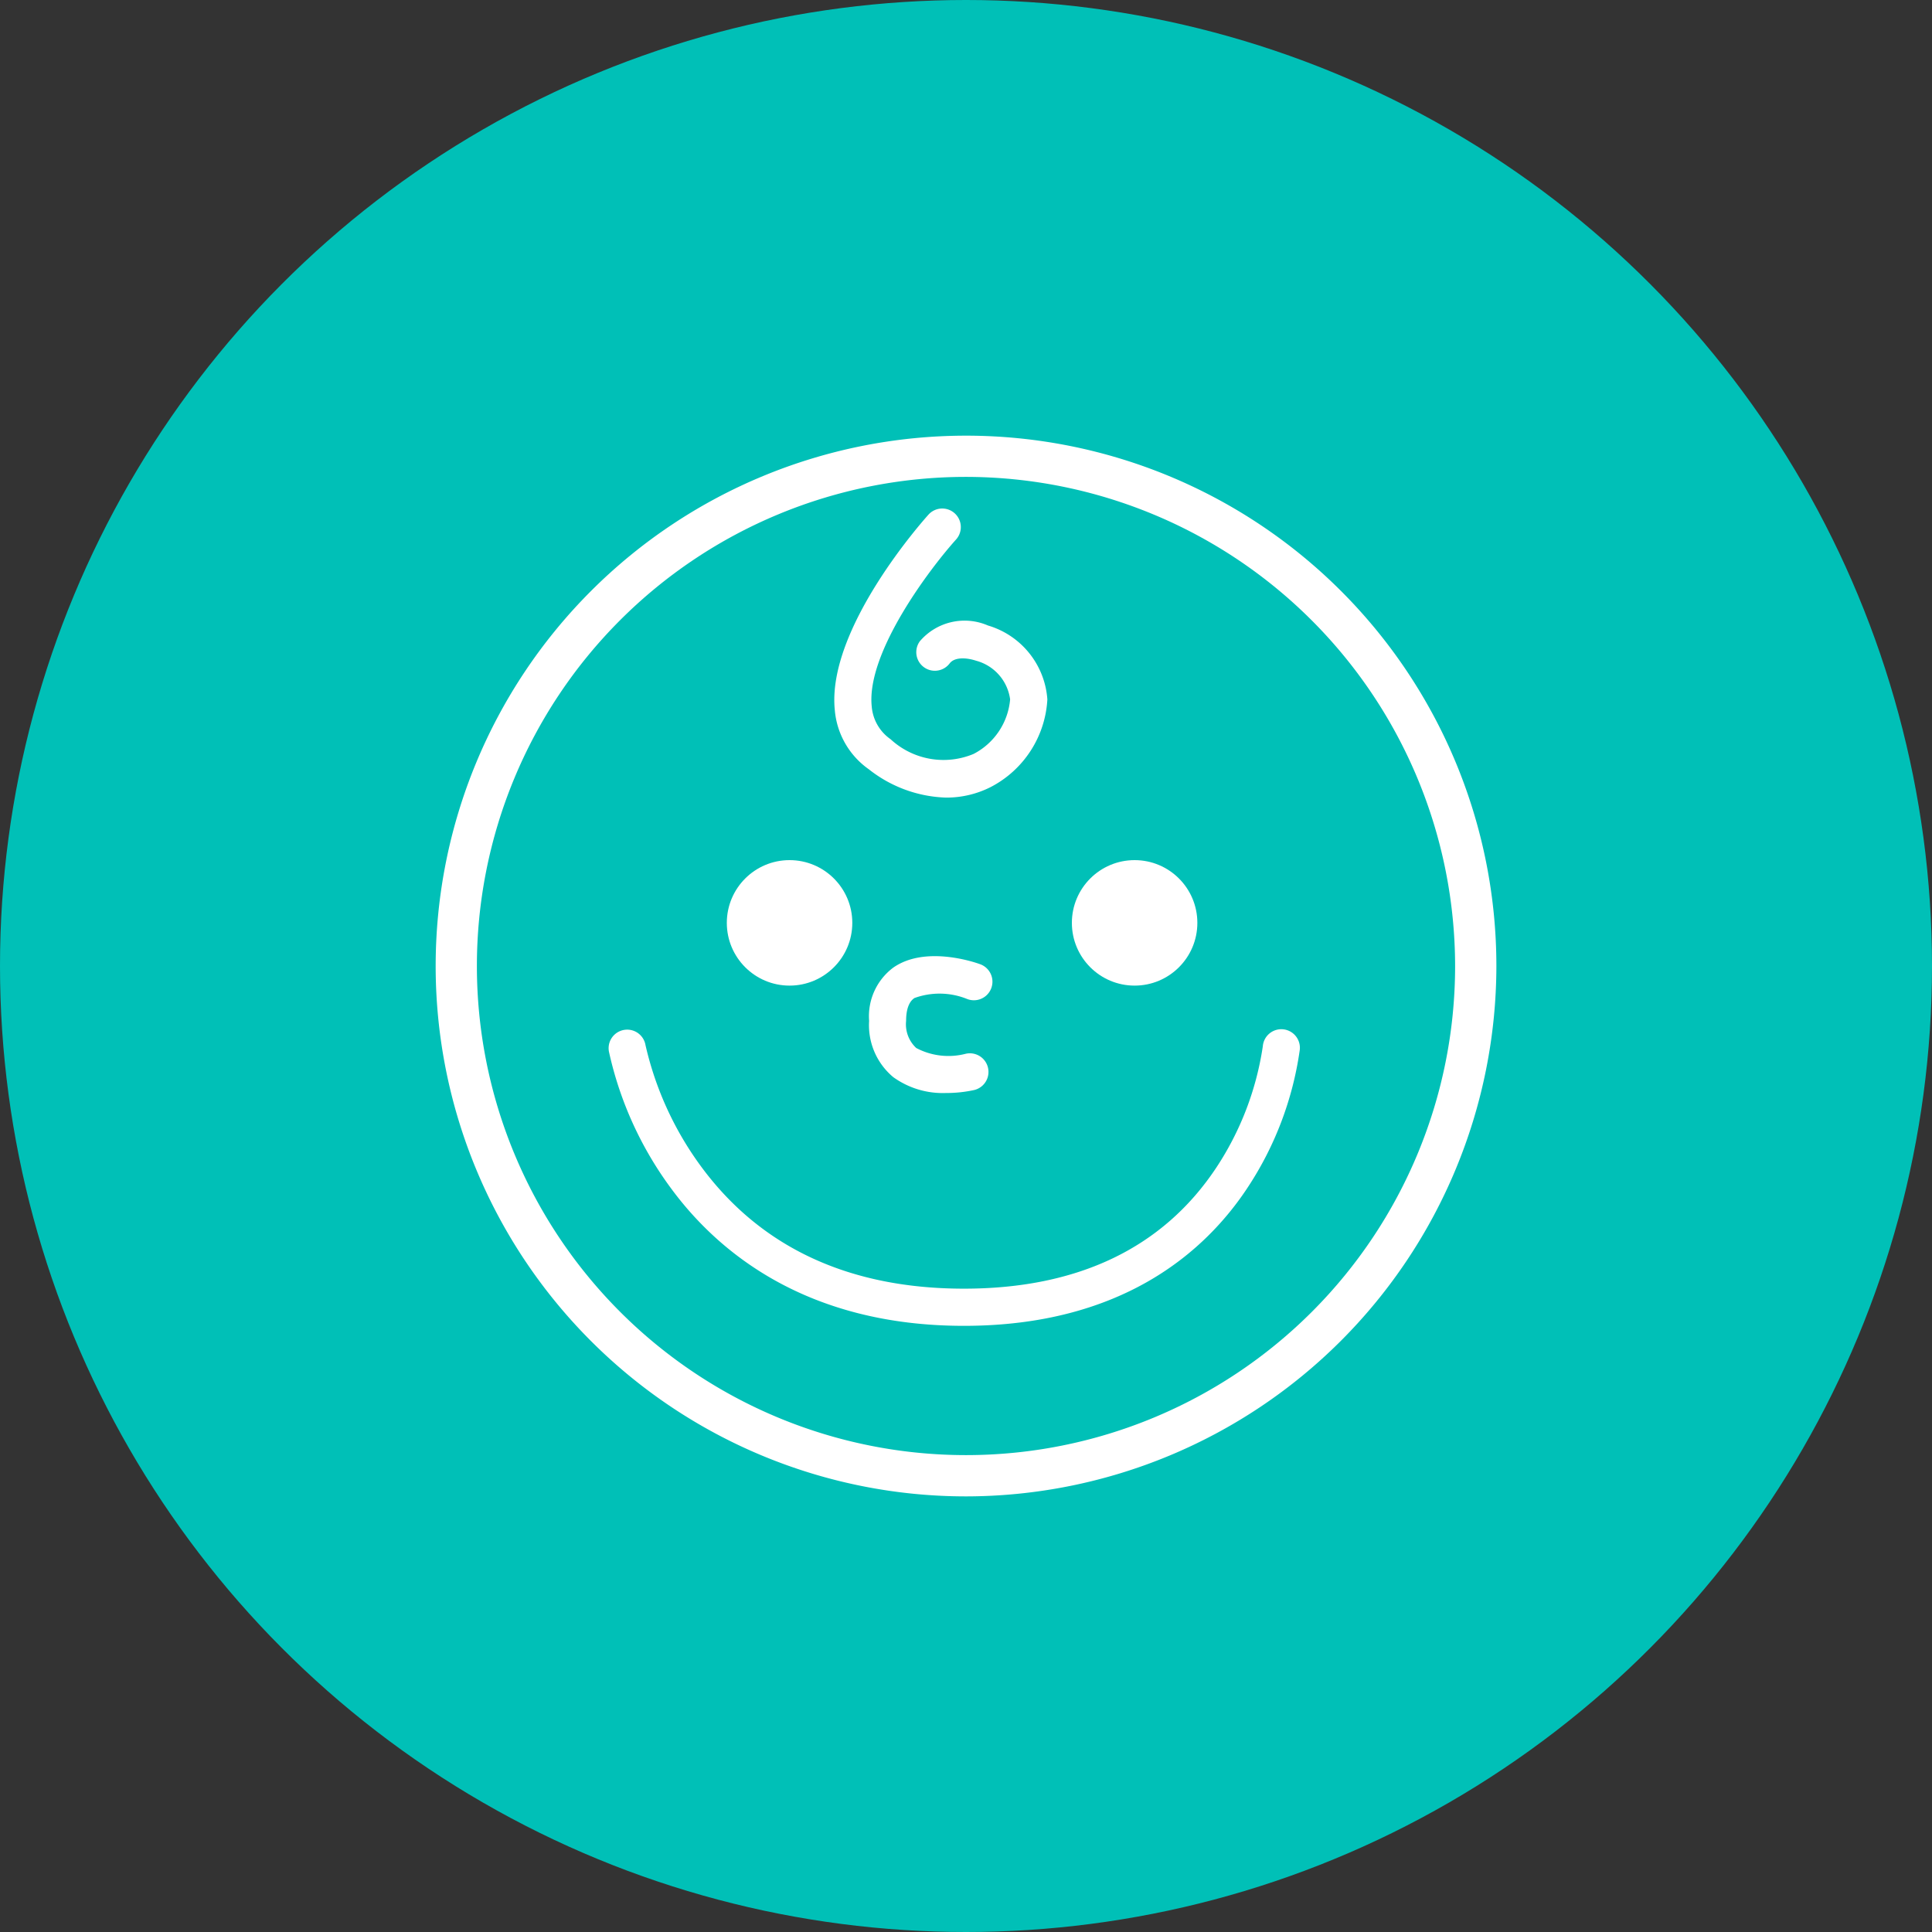
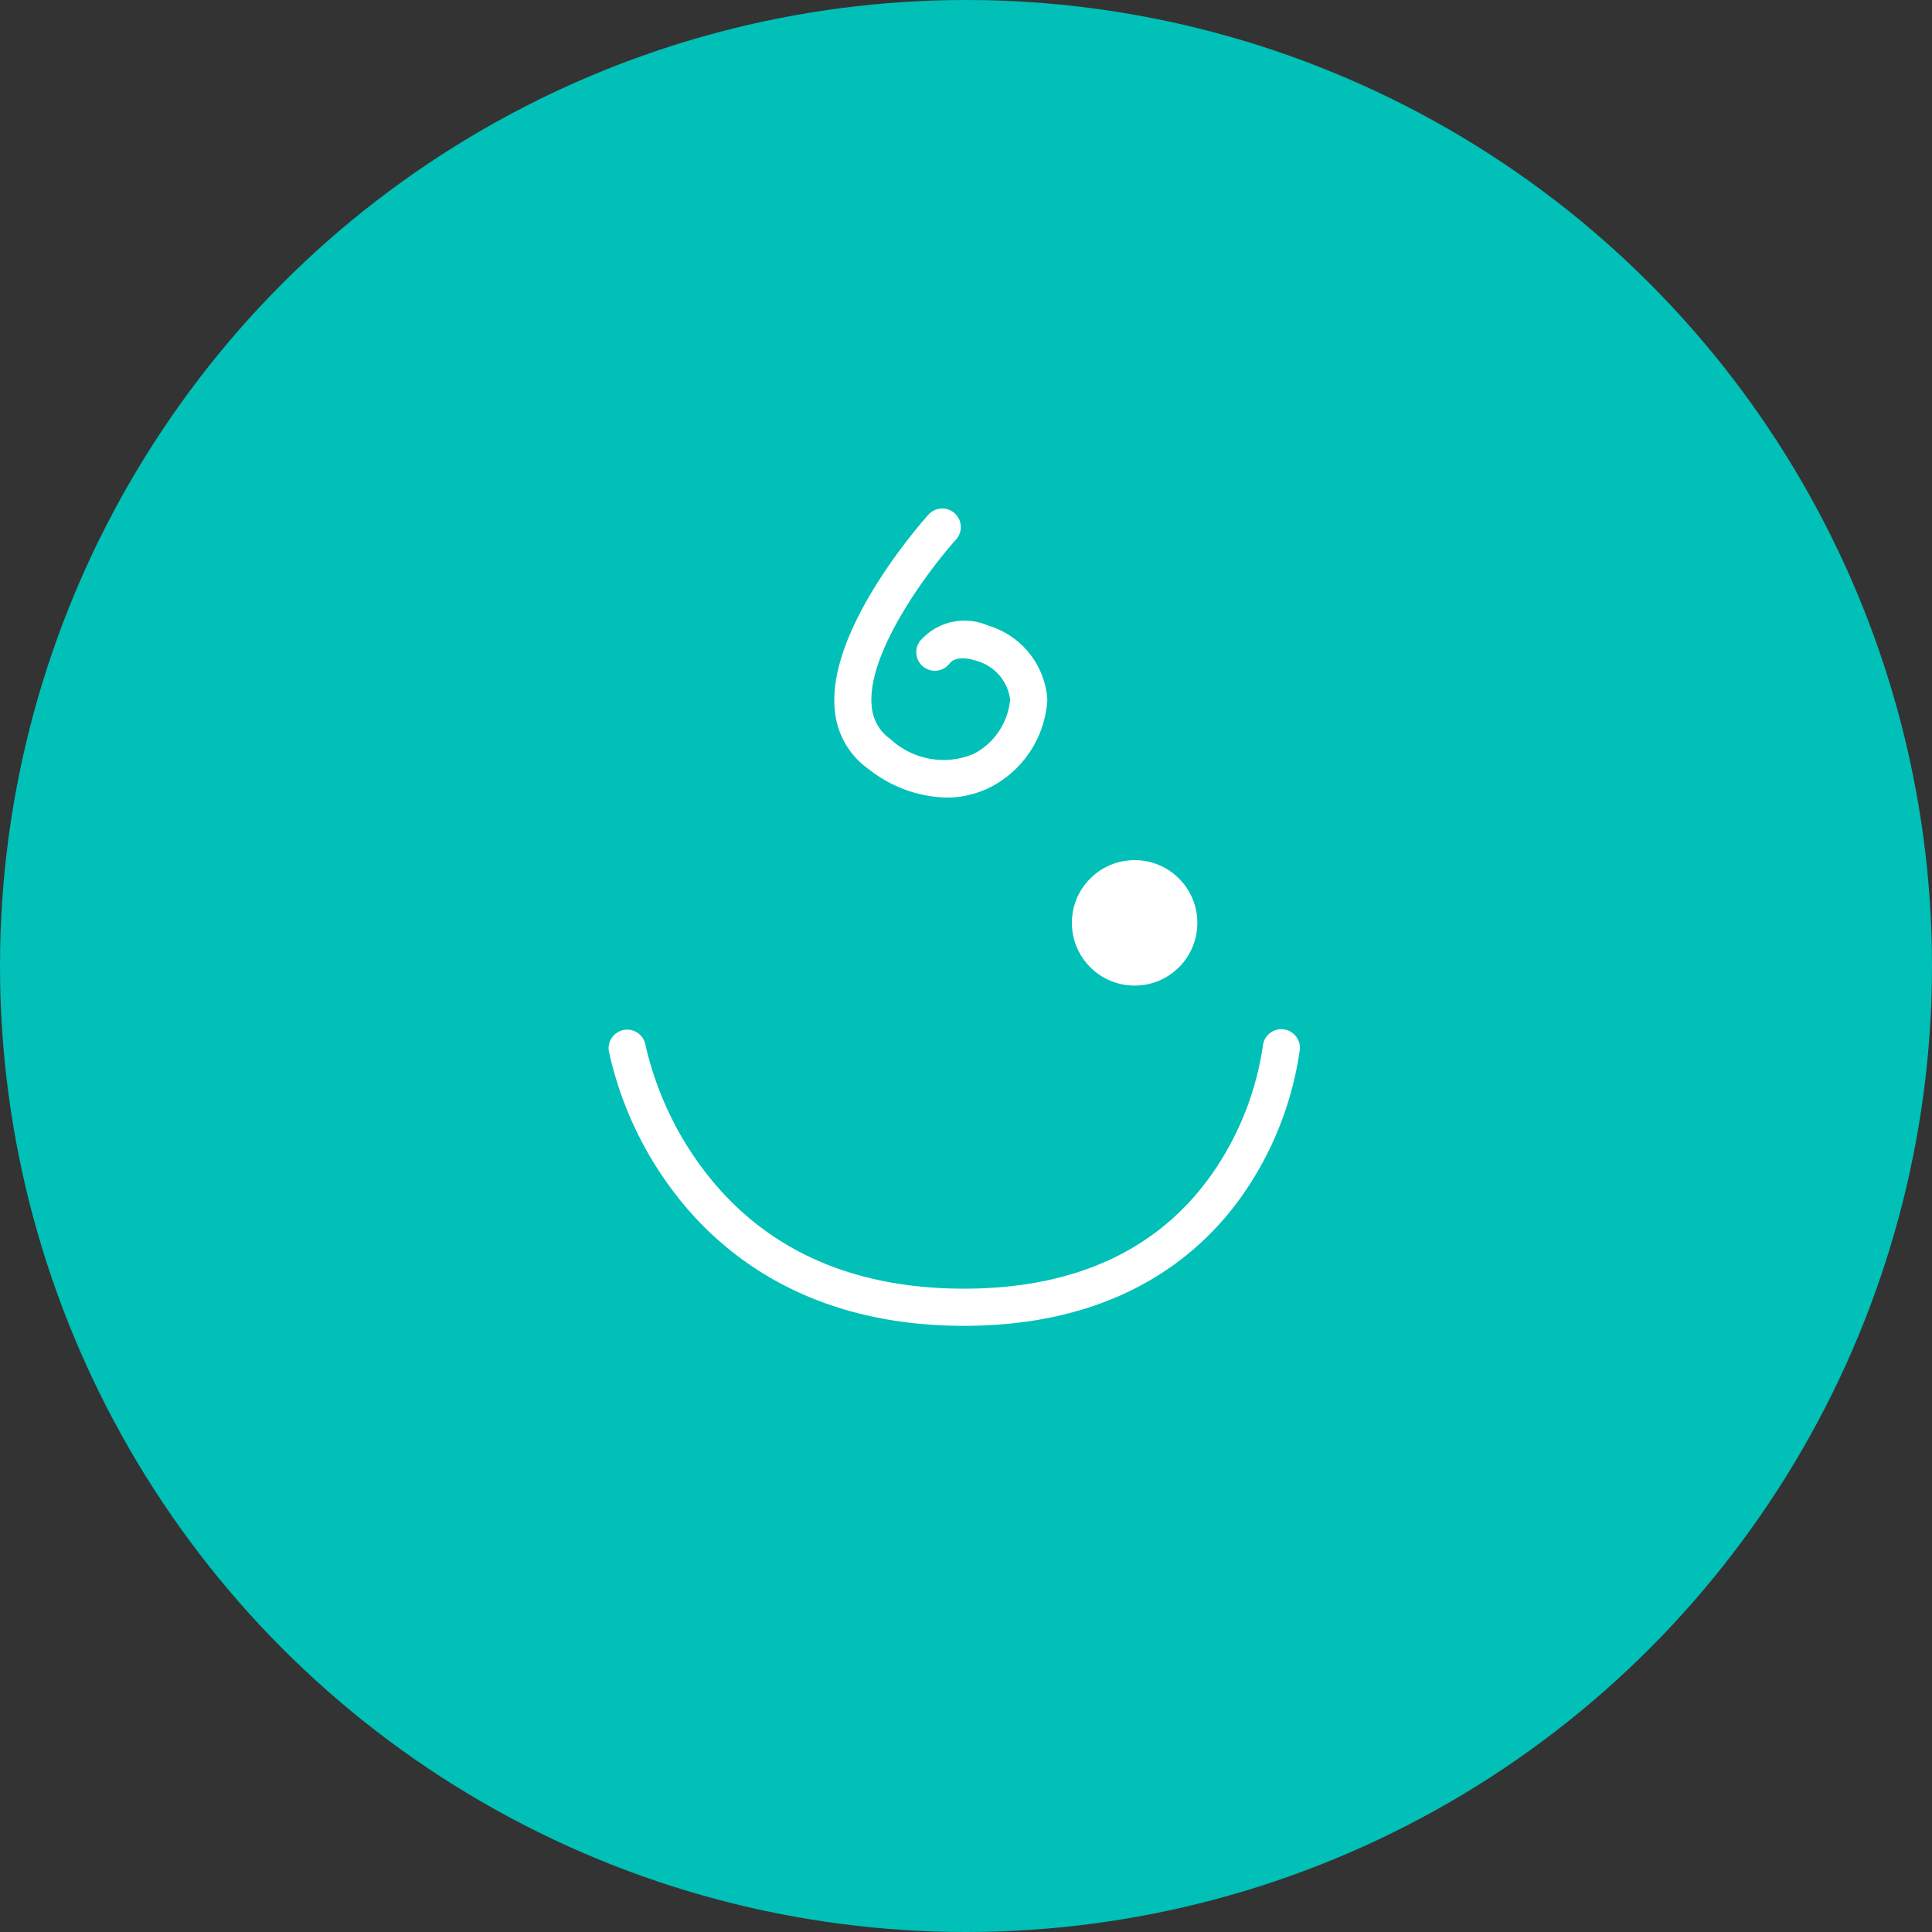
<svg xmlns="http://www.w3.org/2000/svg" width="80" height="80" viewBox="0 0 80 80">
  <rect x="0" y="0" width="80" height="80" fill="#333333" stroke="none" />
  <g id="top-concerns-icon05" transform="translate(-702 -2237)">
    <circle id="楕円形_38" data-name="楕円形 38" cx="40" cy="40" r="40" transform="translate(702 2237)" fill="#00c0b7" />
    <g id="グループ_264" data-name="グループ 264">
-       <path id="パス_602" data-name="パス 602" d="M742,2298.962A21.961,21.961,0,1,1,763.962,2277,21.987,21.987,0,0,1,742,2298.962Zm0-42.215A20.253,20.253,0,1,0,762.253,2277,20.277,20.277,0,0,0,742,2256.747Z" fill="#fff" />
      <circle id="楕円形_39" data-name="楕円形 39" cx="2.598" cy="2.598" r="2.598" transform="translate(746.384 2272.616)" fill="#fff" />
-       <circle id="楕円形_40" data-name="楕円形 40" cx="2.598" cy="2.598" r="2.598" transform="translate(732.096 2272.616)" fill="#fff" />
-       <path id="パス_603" data-name="パス 603" d="M741.172,2282.259a3.508,3.508,0,0,1-2.184-.657,2.8,2.8,0,0,1-1-2.329,2.513,2.513,0,0,1,1-2.206c1.325-.928,3.373-.224,3.6-.14a.769.769,0,0,1-.524,1.446h0a3.047,3.047,0,0,0-2.2-.046c-.085.06-.344.243-.344.946a1.338,1.338,0,0,0,.419,1.122,2.847,2.847,0,0,0,2.043.241.769.769,0,0,1,.356,1.5A5.4,5.4,0,0,1,741.172,2282.259Z" fill="#fff" />
      <path id="パス_604" data-name="パス 604" d="M741.915,2291.9c-6.554,0-10.206-3.087-12.116-5.676a14.874,14.874,0,0,1-2.586-5.687.769.769,0,1,1,1.515-.265,13.568,13.568,0,0,0,2.346,5.089c2.471,3.318,6.119,5,10.841,5s8.248-1.689,10.454-5.019a12.414,12.414,0,0,0,1.921-5.015.769.769,0,1,1,1.53.153,13.846,13.846,0,0,1-2.169,5.711C751.926,2288.8,748.49,2291.9,741.915,2291.9Z" fill="#fff" />
      <path id="パス_605" data-name="パス 605" d="M741.176,2270.027a5.414,5.414,0,0,1-3.2-1.173,3.337,3.337,0,0,1-1.408-2.446c-.35-3.381,3.714-7.917,3.888-8.109a.769.769,0,0,1,1.14,1.032c-1.052,1.165-3.731,4.678-3.5,6.919a1.83,1.83,0,0,0,.782,1.36,3.226,3.226,0,0,0,3.435.609,2.817,2.817,0,0,0,1.514-2.26,1.921,1.921,0,0,0-1.409-1.6c-.375-.125-.889-.169-1.1.118a.769.769,0,0,1-1.23-.923,2.434,2.434,0,0,1,2.82-.654,3.441,3.441,0,0,1,2.461,3.063,4.357,4.357,0,0,1-2.354,3.631A4.053,4.053,0,0,1,741.176,2270.027Z" fill="#fff" />
    </g>
  </g>
</svg>